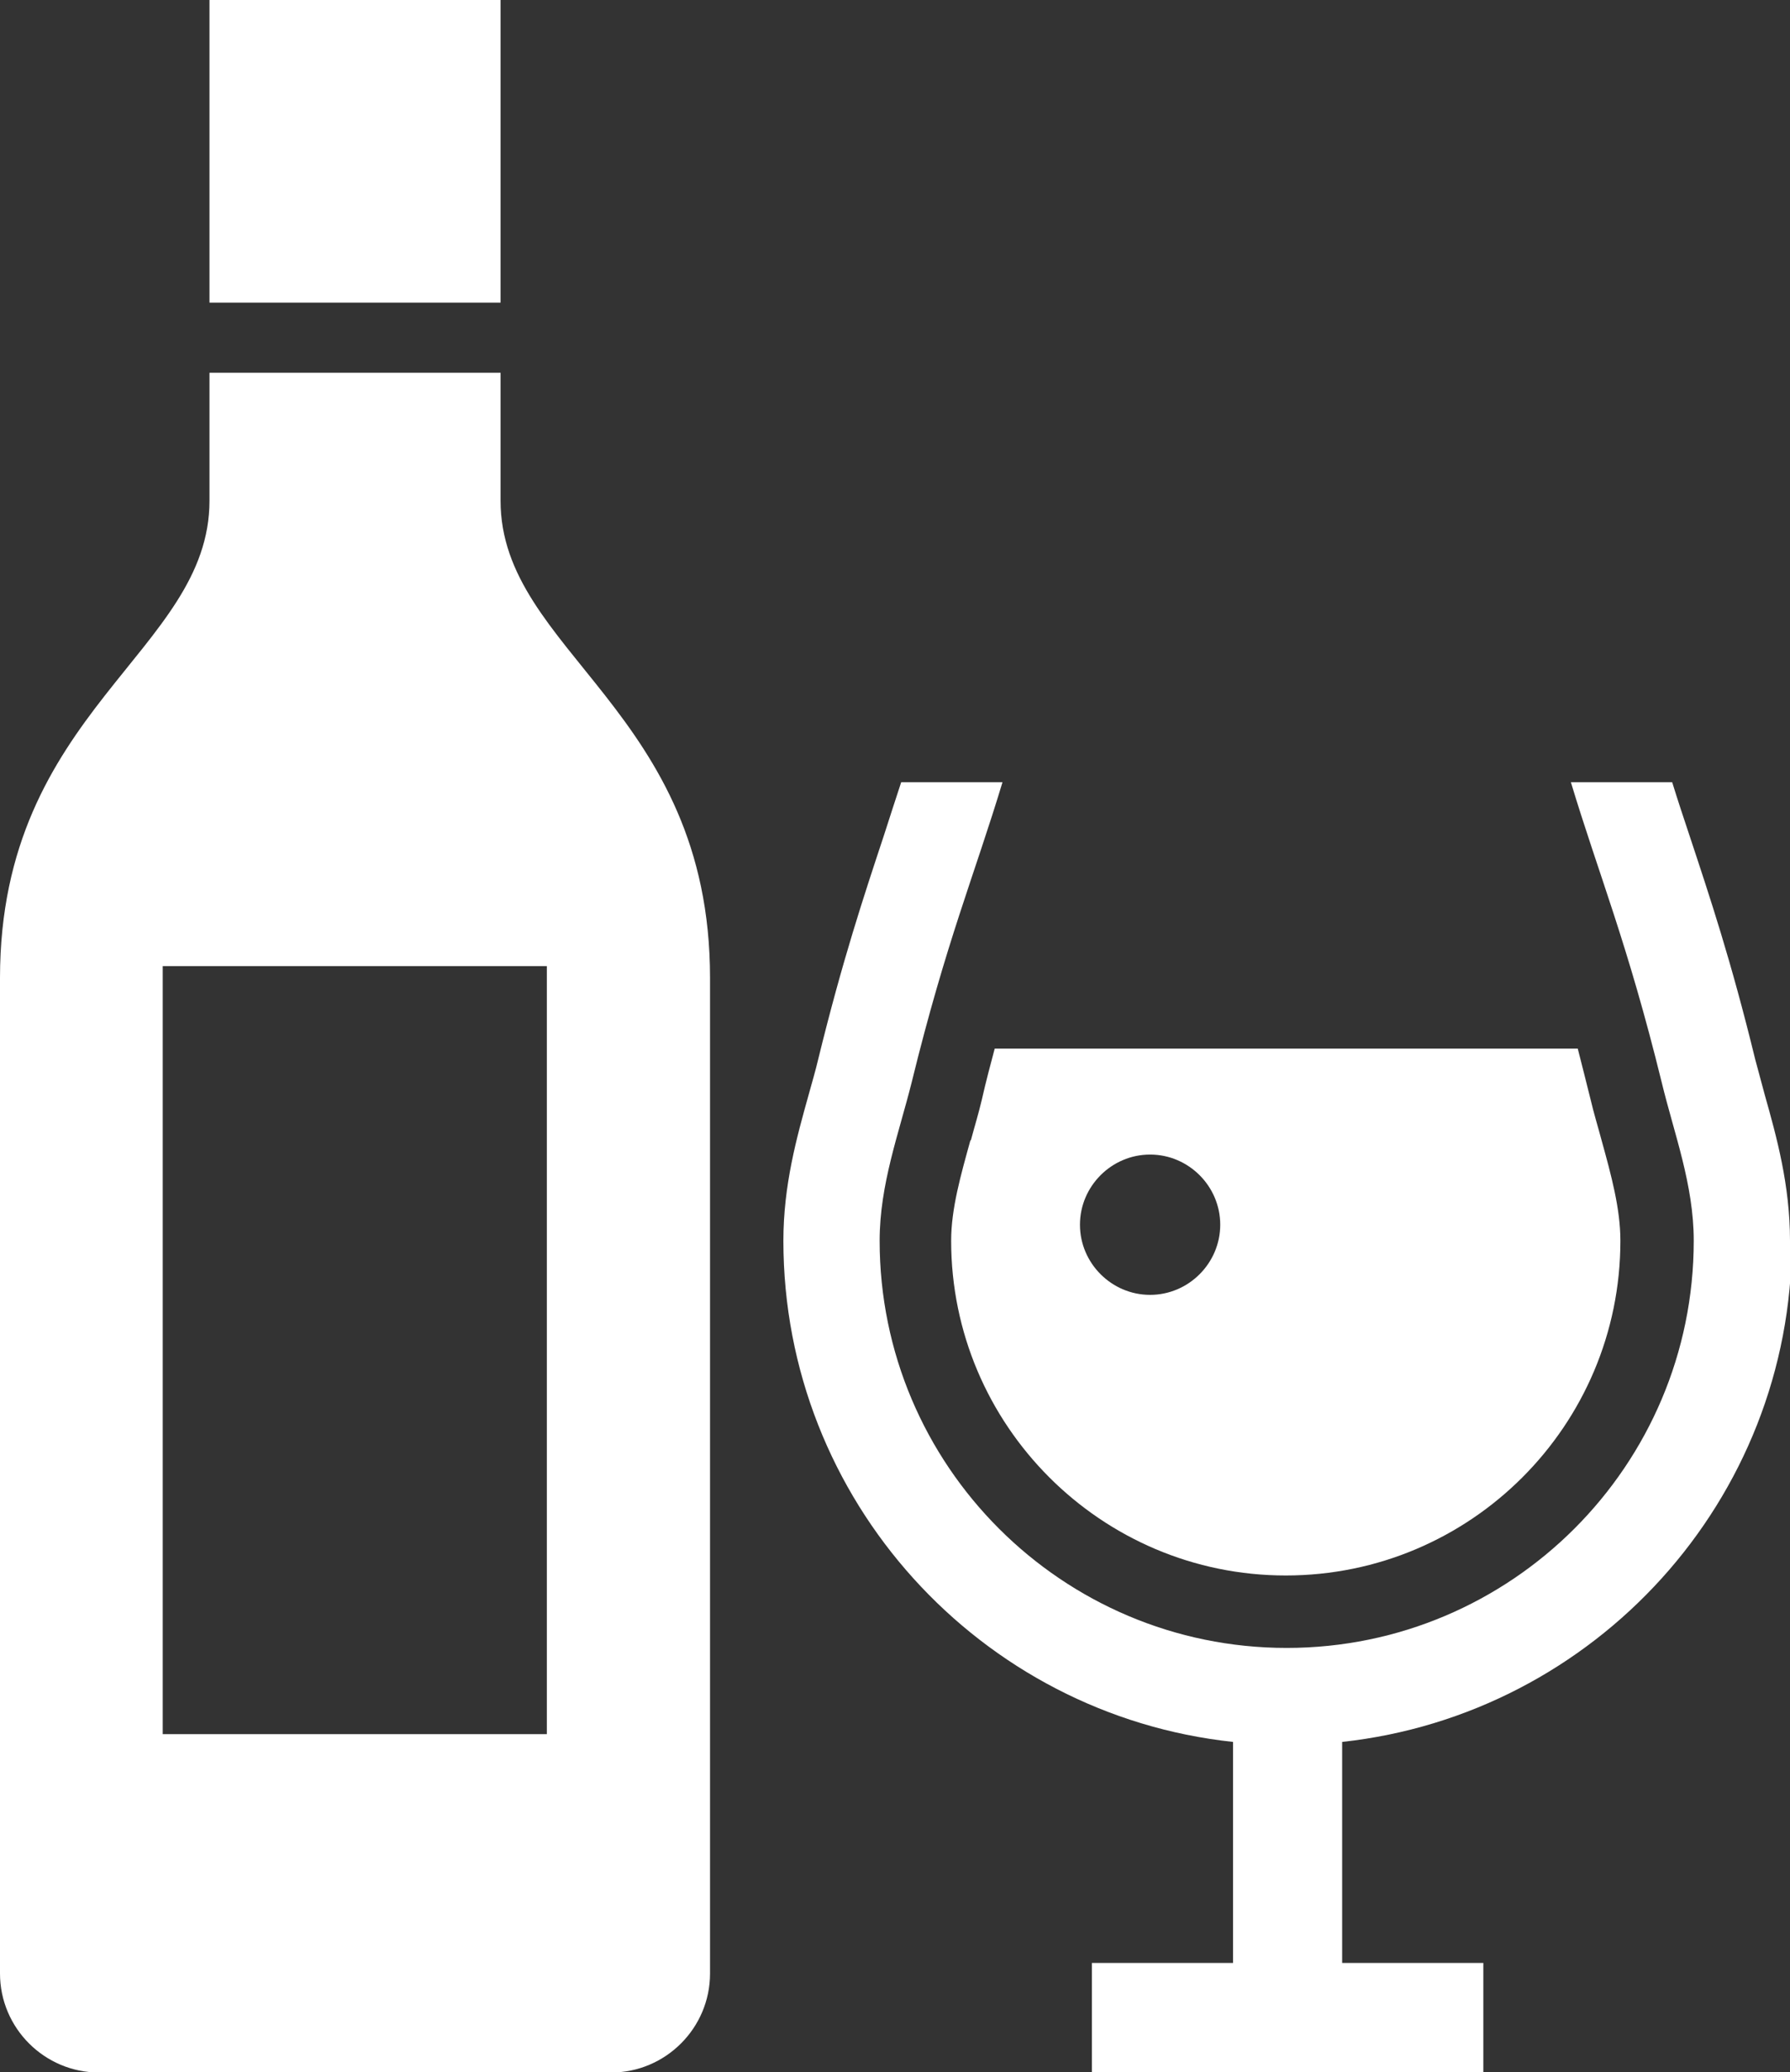
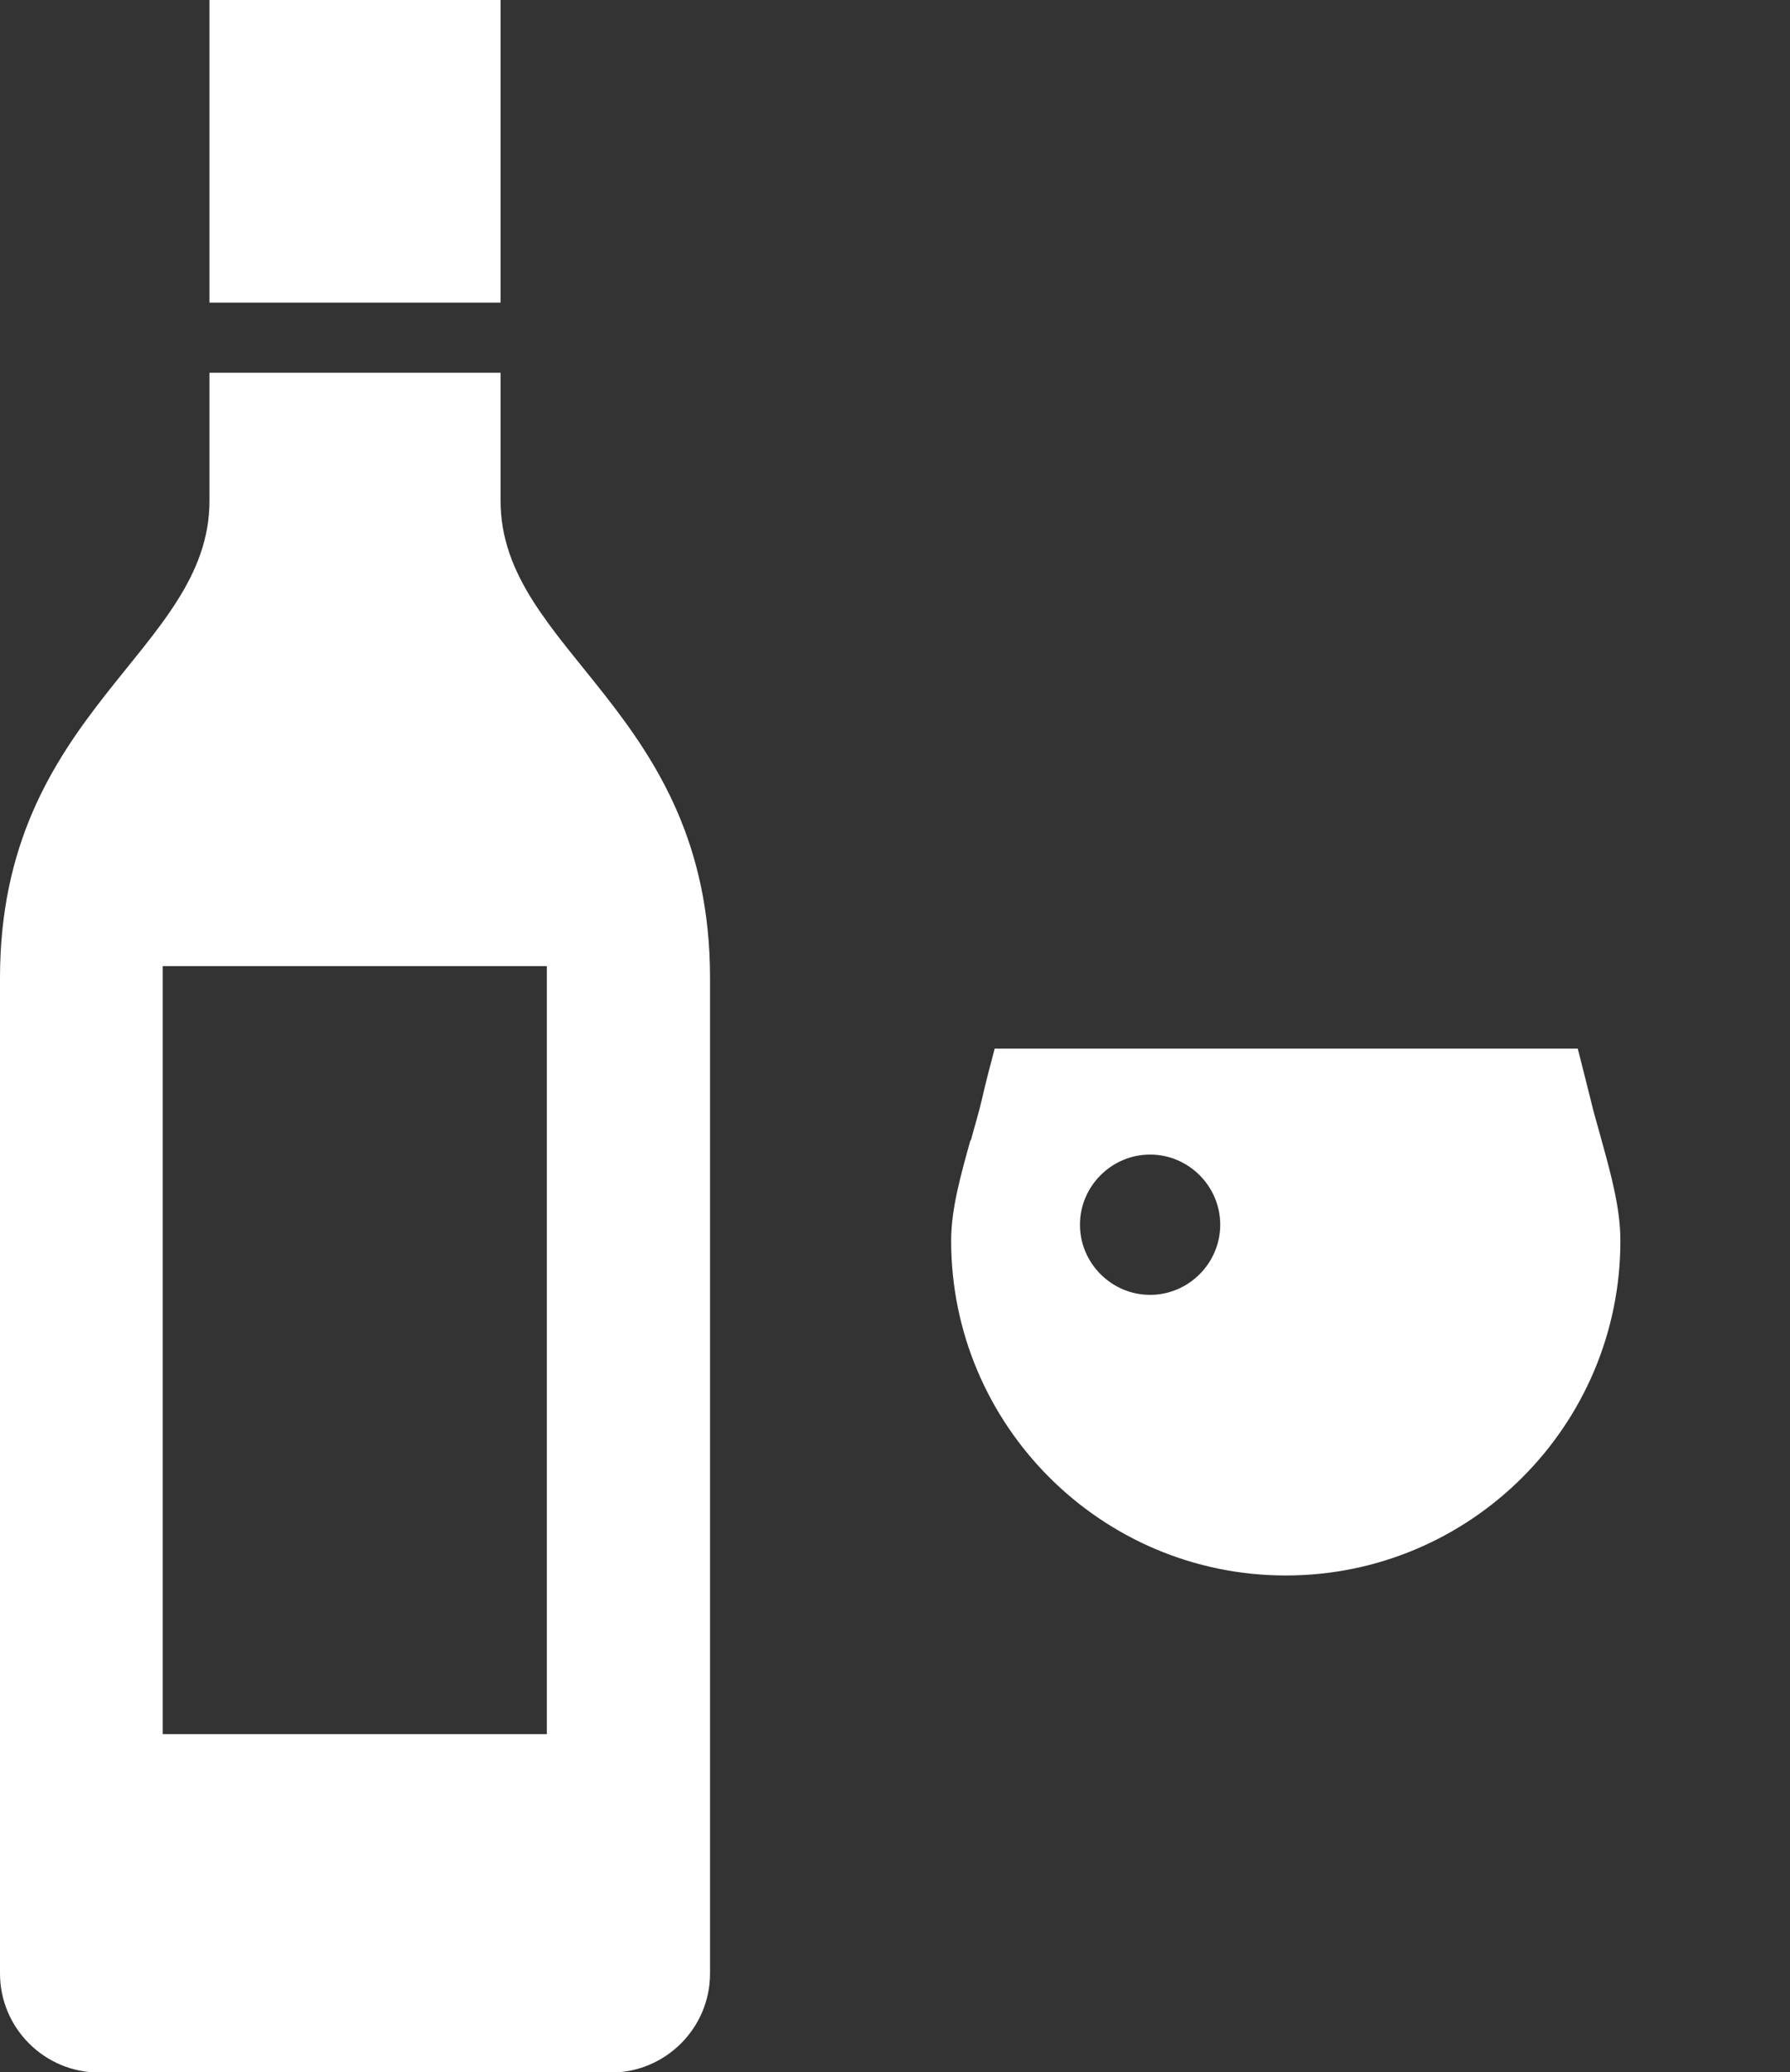
<svg xmlns="http://www.w3.org/2000/svg" id="_レイヤー_1" data-name="レイヤー 1" width="39.05" height="45.19" viewBox="0 0 39.05 45.19">
  <rect x="0" y="0" width="39.05" height="45.19" fill="#333333" stroke="none" />
  <defs>
    <style>
      .cls-1 {
        fill: #fff;
      }
    </style>
  </defs>
  <rect class="cls-1" x="4.57" width="6.35" height="6.6" />
  <path class="cls-1" d="M10.92,8.13h-6.35v2.79c0,3.3-4.57,4.57-4.57,10.41v21.71c0,1.19.97,2.16,2.16,2.16h11.17c1.19,0,2.16-.97,2.16-2.16v-21.71c0-5.84-4.57-7.11-4.57-10.41v-2.79ZM11.93,21.07v16.75H3.55v-16.75h8.38Z" />
-   <path class="cls-1" d="M39.05,27.06c0-1.21-.29-2.26-.55-3.18-.07-.26-.14-.52-.21-.78-.53-2.17-.99-3.54-1.43-4.87-.13-.39-.26-.78-.38-1.17h-2.21c.61,2.02,1.23,3.49,1.98,6.54.27,1.12.7,2.23.7,3.46,0,4.9-3.98,8.88-8.88,8.88s-8.88-3.98-8.88-8.88c0-1.23.42-2.34.7-3.46.75-3.06,1.37-4.52,1.98-6.54h-2.21c-.13.39-.25.77-.38,1.17-.44,1.33-.9,2.71-1.43,4.87-.06.26-.14.52-.21.78-.26.93-.55,1.97-.55,3.18,0,5.66,4.3,10.34,9.81,10.93v4.82h-3.08v2.38h8.54v-2.38h-3.08v-4.82c5.51-.6,9.81-5.27,9.81-10.93Z" />
  <path class="cls-1" d="M21.17,24.87c-.21.76-.42,1.49-.42,2.19,0,4.02,3.27,7.3,7.3,7.3s7.3-3.27,7.3-7.3c0-.7-.2-1.43-.41-2.19-.08-.3-.17-.59-.24-.89-.1-.4-.19-.76-.28-1.11h-12.72c-.09.34-.19.71-.28,1.11-.07.3-.16.59-.24.89ZM25.09,25.18c.84,0,1.53.69,1.53,1.53s-.69,1.53-1.53,1.53-1.53-.69-1.53-1.53.69-1.53,1.53-1.53Z" />
</svg>